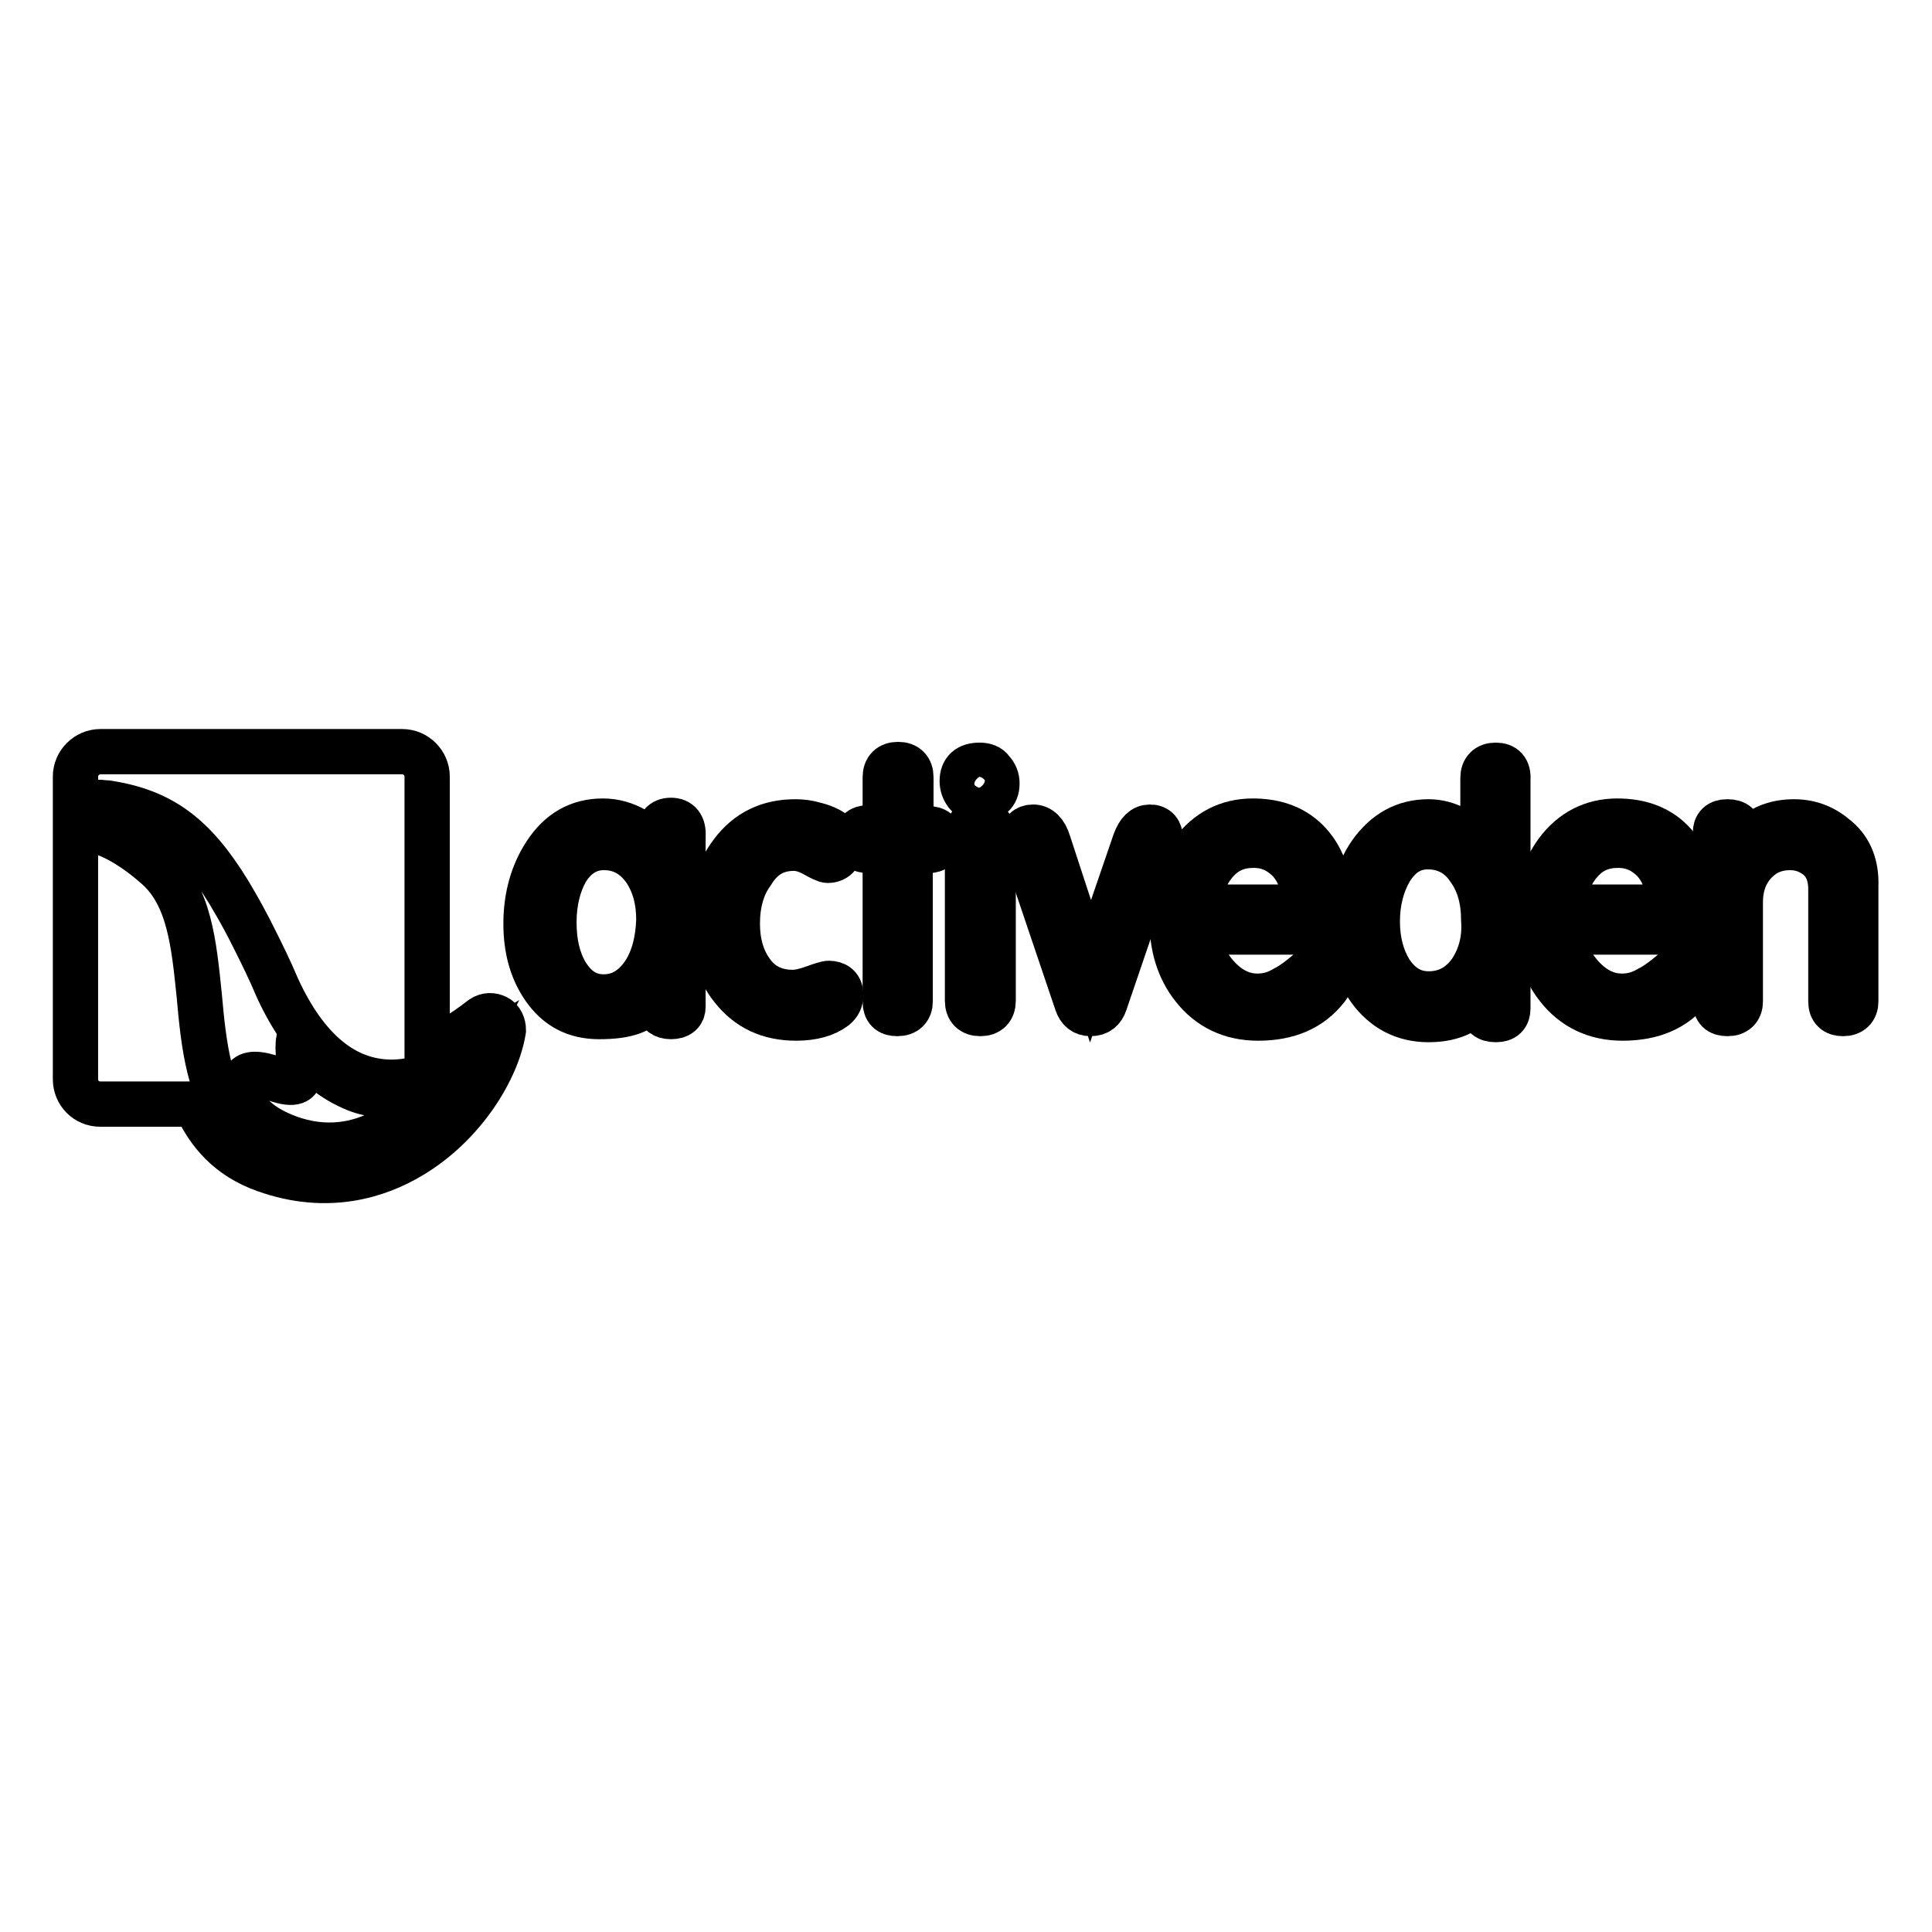
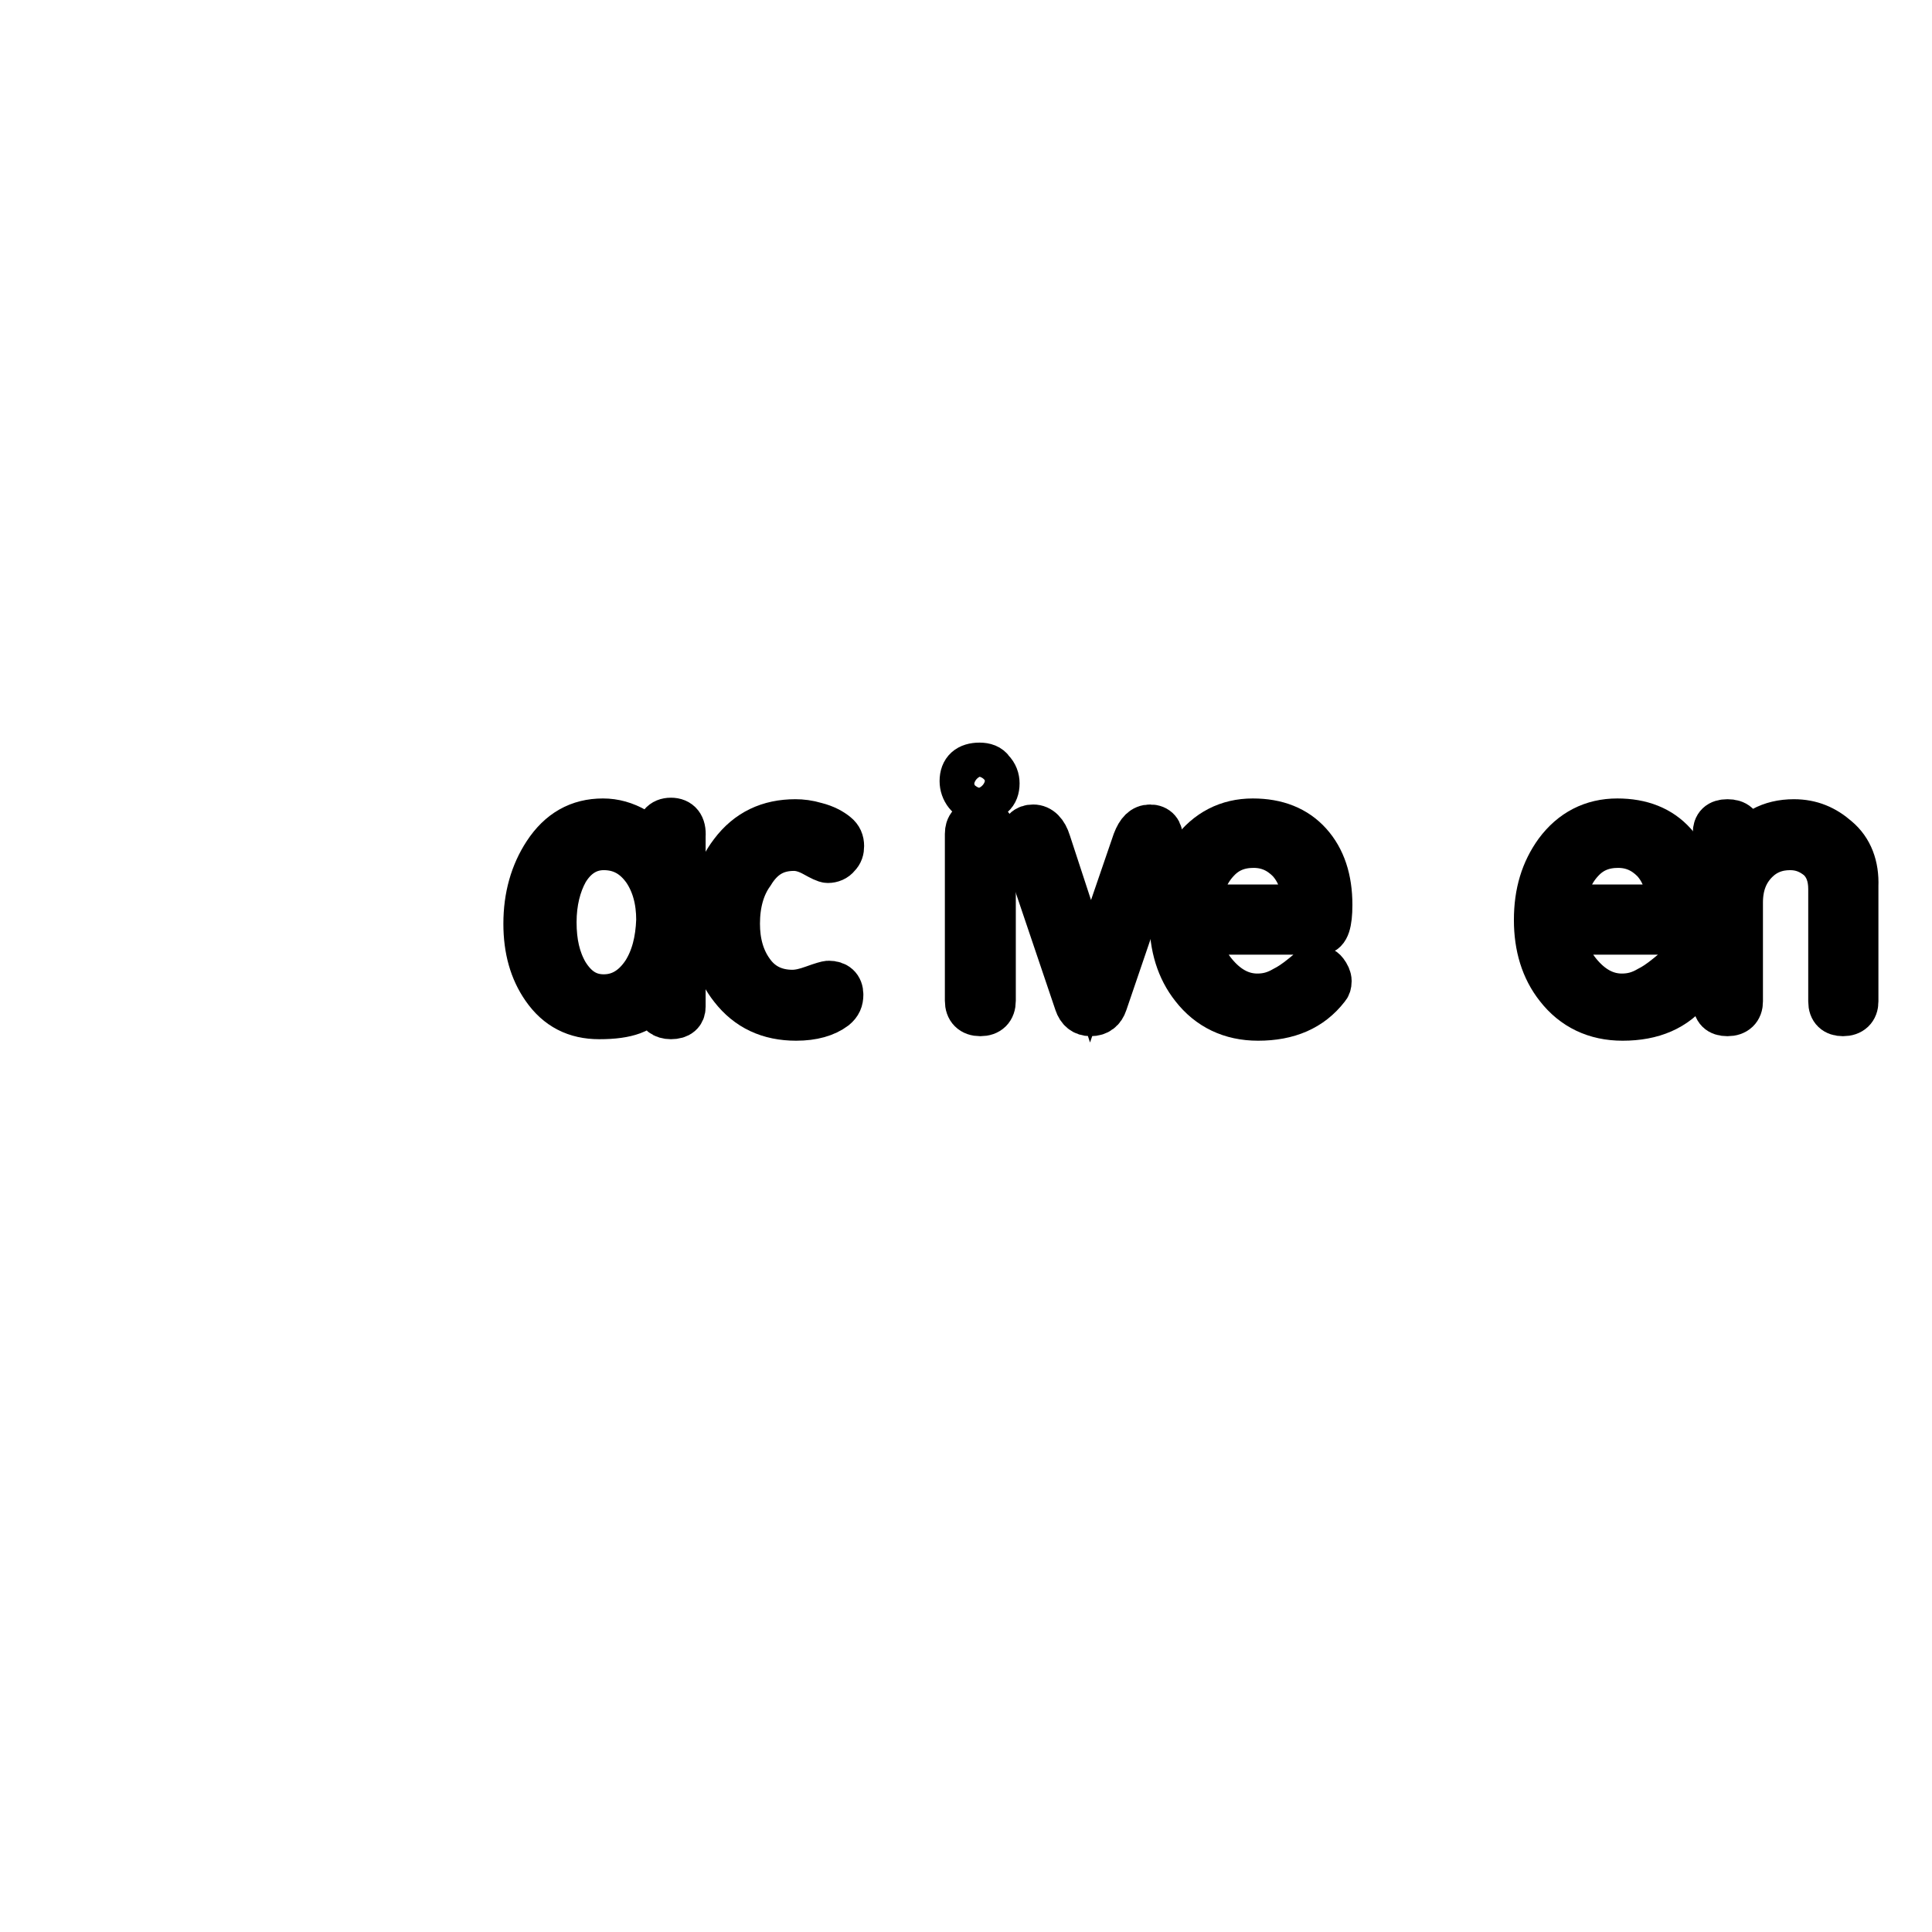
<svg xmlns="http://www.w3.org/2000/svg" version="1.1" x="0px" y="0px" viewBox="0 0 256 256" enable-background="new 0 0 256 256" xml:space="preserve">
  <g>
    <g>
      <g>
        <g>
          <path stroke-width="6" fill-opacity="0" stroke="#000000" d="M88.9,108.7c-1.1,0-1.7,0.7-1.7,2.1c0,1,0,1.7,0,2.1c-0.6-1.2-1.6-2.1-3-2.9c-1.4-0.8-2.8-1.2-4.3-1.2c-3.2,0-5.7,1.4-7.6,4.3c-1.7,2.6-2.6,5.7-2.6,9.3c0,3.4,0.8,6.2,2.4,8.5c1.8,2.6,4.2,3.8,7.3,3.8c1.9,0,3.3-0.2,4.4-0.6c1.3-0.5,2.5-1.3,3.5-2.6c0,0.4,0,1,0,1.9c0,0.8,0.6,1.3,1.6,1.3c1.1,0,1.6-0.5,1.6-1.3v-22.6C90.6,109.4,90,108.7,88.9,108.7z M85.4,128.9c-1.4,2.1-3.2,3.2-5.4,3.2c-2.1,0-3.7-1-5-3.1c-1.1-1.9-1.6-4.1-1.6-6.8c0-2.7,0.6-5,1.6-6.8c1.2-2,2.9-3.1,5-3.1c2.3,0,4.1,1,5.5,3c1.2,1.8,1.8,4,1.8,6.6C87.2,124.7,86.6,127,85.4,128.9z" />
          <path stroke-width="6" fill-opacity="0" stroke="#000000" d="M105.2,112.4c0.9,0,1.8,0.3,2.7,0.8c0.9,0.5,1.5,0.8,1.8,0.8c0.5,0,1-0.2,1.3-0.6c0.4-0.4,0.5-0.8,0.5-1.3c0-0.6-0.2-1.1-0.7-1.5c-0.6-0.5-1.5-1-2.7-1.3c-1-0.3-1.9-0.4-2.7-0.4c-3.5,0-6.3,1.3-8.4,4.1c-1.9,2.5-2.8,5.5-2.8,9c0,3.5,0.9,6.5,2.8,8.9c2.1,2.7,4.9,4,8.5,4c2.2,0,3.9-0.5,5.1-1.4c0.6-0.5,0.8-1,0.8-1.7c0-1-0.6-1.5-1.6-1.5c-0.2,0-0.9,0.2-2,0.6c-1.1,0.4-2,0.6-2.8,0.6c-2.3,0-4.2-0.9-5.5-2.8c-1.2-1.7-1.8-3.8-1.8-6.3c0-2.6,0.6-4.9,1.9-6.7C101,113.4,102.8,112.4,105.2,112.4z" />
-           <path stroke-width="6" fill-opacity="0" stroke="#000000" d="M122.9,109.8c-1.1,0-1.9,0-2.2,0V103c0-1.1-0.6-1.7-1.7-1.7s-1.7,0.6-1.7,1.7v6.7h-2.3c-1,0-1.5,0.5-1.5,1.5s0.5,1.5,1.6,1.5h2.2v20c0,1.1,0.5,1.6,1.6,1.6c1.1,0,1.7-0.6,1.7-1.6v-20h2.3c1.1,0,1.6-0.5,1.6-1.5C124.6,110.3,124,109.8,122.9,109.8z" />
          <path stroke-width="6" fill-opacity="0" stroke="#000000" d="M129.8,108.9c-1.1,0-1.6,0.6-1.6,1.6v22.1c0,1.1,0.6,1.7,1.7,1.7c1.1,0,1.7-0.6,1.7-1.7v-22.1C131.5,109.4,130.9,108.9,129.8,108.9z" />
          <path stroke-width="6" fill-opacity="0" stroke="#000000" d="M129.8,101.4c-1.5,0-2.3,0.7-2.3,2.1c0,0.6,0.2,1.2,0.6,1.7c0.4,0.5,0.9,0.7,1.6,0.7c1.6,0,2.4-0.7,2.4-2.1c0-0.6-0.2-1.2-0.7-1.7C131.1,101.6,130.5,101.4,129.8,101.4z" />
          <path stroke-width="6" fill-opacity="0" stroke="#000000" d="M152.4,109.6c-0.9,0-1.5,0.6-2,1.9l-5.9,17.2l-5.6-17.1c-0.4-1.3-1.1-2-2-2c-0.9,0-1.4,0.5-1.4,1.5c0,0.2,0,0.5,0.1,0.8l7.1,21c0.3,0.9,0.9,1.4,1.8,1.4c1,0,1.6-0.5,1.9-1.4l7.2-21.1c0.1-0.2,0.1-0.5,0.1-0.7C153.8,110.2,153.3,109.6,152.4,109.6z" />
          <path stroke-width="6" fill-opacity="0" stroke="#000000" d="M176.2,119.9c0-3.4-0.9-6.1-2.7-8.1c-1.8-2-4.3-3-7.5-3c-3.3,0-6,1.4-8,4.1c-1.8,2.5-2.7,5.4-2.7,9c0,3.5,0.9,6.5,2.8,8.9c2.1,2.7,5,4.1,8.6,4.1c4,0,7-1.3,9.1-4c0.2-0.2,0.3-0.5,0.3-0.9c0-0.4-0.2-0.8-0.5-1.2c-0.3-0.4-0.7-0.5-1.2-0.5c-0.4,0-0.9,0.3-1.7,1c-1.1,0.9-1.9,1.4-2.5,1.7c-1.2,0.7-2.3,1-3.6,1c-2,0-3.8-0.9-5.4-2.7c-1.6-1.8-2.3-3.7-2.3-5.8h16.1C175.8,123.5,176.2,122.3,176.2,119.9z M159,120.2c0-2.6,0.8-4.6,2.3-6.2c1.3-1.4,2.9-2,4.8-2s3.4,0.7,4.7,2c1.4,1.5,2.1,3.6,2.1,6.2H159z" />
-           <path stroke-width="6" fill-opacity="0" stroke="#000000" d="M198.2,101.4c-1.1,0-1.7,0.6-1.7,1.7v9.9c-2.1-2.7-4.6-4.1-7.2-4.1c-3.2,0-5.7,1.4-7.7,4.2c-1.7,2.5-2.6,5.6-2.6,9.2c0,3.5,0.8,6.4,2.5,8.8c1.9,2.6,4.5,4,7.8,4c3.3,0,5.7-1.2,7.2-3.6v2.1c0,1,0.6,1.5,1.7,1.5c1.1,0,1.6-0.5,1.6-1.5v-30.3C199.9,102,199.3,101.4,198.2,101.4z M194.9,128.7c-1.4,2-3.3,3-5.6,3c-2.1,0-3.8-1-5.1-3c-1.1-1.8-1.7-4-1.7-6.6c0-2.6,0.6-4.9,1.7-6.8c1.3-2.1,2.9-3.1,5-3.1c2.3,0,4.2,1,5.5,3c1.3,1.8,1.9,4.1,1.9,6.7C196.8,124.6,196.1,126.9,194.9,128.7z" />
          <path stroke-width="6" fill-opacity="0" stroke="#000000" d="M224.5,119.9c0-3.4-0.9-6.1-2.7-8.1c-1.8-2-4.3-3-7.5-3c-3.3,0-6,1.4-8,4.1c-1.8,2.5-2.7,5.4-2.7,9c0,3.5,0.9,6.5,2.8,8.9c2.1,2.7,5,4.1,8.6,4.1c4,0,7-1.3,9.1-4c0.2-0.2,0.3-0.5,0.3-0.9c0-0.4-0.2-0.8-0.5-1.2c-0.3-0.4-0.7-0.5-1.2-0.5c-0.4,0-0.9,0.3-1.7,1c-1.1,0.9-1.9,1.4-2.5,1.7c-1.2,0.7-2.3,1-3.6,1c-2,0-3.8-0.9-5.4-2.7c-1.6-1.8-2.3-3.7-2.3-5.8h16.1C224.2,123.5,224.5,122.3,224.5,119.9z M207.3,120.2c0-2.6,0.8-4.6,2.3-6.2c1.3-1.4,2.9-2,4.8-2s3.4,0.7,4.7,2c1.4,1.5,2.1,3.6,2.1,6.2H207.3z" />
          <path stroke-width="6" fill-opacity="0" stroke="#000000" d="M243.4,111.1c-1.6-1.4-3.4-2.2-5.7-2.2c-3.1,0-5.5,1.3-7.1,3.9c0-0.3,0-1.1,0-2.3c0-1.1-0.6-1.6-1.7-1.6c-1.1,0-1.6,0.5-1.6,1.5v22.3c0,1.1,0.5,1.6,1.6,1.6c1.1,0,1.7-0.6,1.7-1.6v-13.1c0-2.3,0.7-4.1,2.1-5.5c1.2-1.2,2.7-1.8,4.5-1.8c1.5,0,2.7,0.5,3.8,1.4c1.1,1,1.6,2.4,1.6,4.1v14.9c0,1.1,0.6,1.6,1.6,1.6c1.1,0,1.7-0.6,1.7-1.6v-15.3C246,114.8,245.2,112.6,243.4,111.1z" />
-           <path stroke-width="6" fill-opacity="0" stroke="#000000" d="M65.8,134.8c-0.6-0.3-1.3-0.3-1.9,0.1c-2.6,2-5,3.5-7.3,4.4v-0.1v-36.3c0-1.8-1.5-3.3-3.3-3.3H13.3c-1.8,0-3.3,1.5-3.3,3.3V143c0,1.8,1.4,3.3,3.3,3.3h12.2h0.4c1.7,3.8,4.4,7,9.2,8.7c8.4,3,15.1,0.7,19.3-1.8c7.1-4.2,11.5-11.6,12.3-16.7C66.7,135.8,66.4,135.1,65.8,134.8z M52.7,150.3c-3.6,2.1-9.3,4.1-16.5,1.6c-1.9-0.7-3.4-1.6-4.6-2.8c-3.9-4-4.6-10.5-5.2-17.2c-0.7-6.8-1.3-13.2-5.6-17c-2.7-2.4-5.3-4-7.9-4.8v-3.8c0.4,0,0.9,0.1,1.3,0.1c7.2,1.1,11.5,4.3,16.1,11.8c0.6,1,1.3,2.2,2,3.5c0.5,0.9,1,1.9,1.5,2.9c0.9,1.8,1.9,3.8,3,6.4c3.8,8.2,8.9,12.4,15.1,12.4c1.5,0,3.1-0.3,4.7-0.7v0c1.7-0.5,3.4-1.3,5.2-2.4C60.1,143.9,56.9,147.8,52.7,150.3z" />
-           <path stroke-width="6" fill-opacity="0" stroke="#000000" d="M47.1,144.3c-2.7-1.1-5.9-3.3-7.5-6.6c-0.6,3.1,2,7-3,5.3c-5.1-1.8-4.3,0.5-4.5,3.1c0.9,1.5,2.1,2.7,4,3.7c5.4,2.8,10.1,2.1,13.2,0.8c4-1.7,7.2-4.5,8.9-7.3c-1.3,0.6-2.5,1-3.7,1.3C51.8,145.3,49.3,145.2,47.1,144.3z" />
        </g>
      </g>
      <g />
      <g />
      <g />
      <g />
      <g />
      <g />
      <g />
      <g />
      <g />
      <g />
      <g />
      <g />
      <g />
      <g />
      <g />
    </g>
  </g>
</svg>